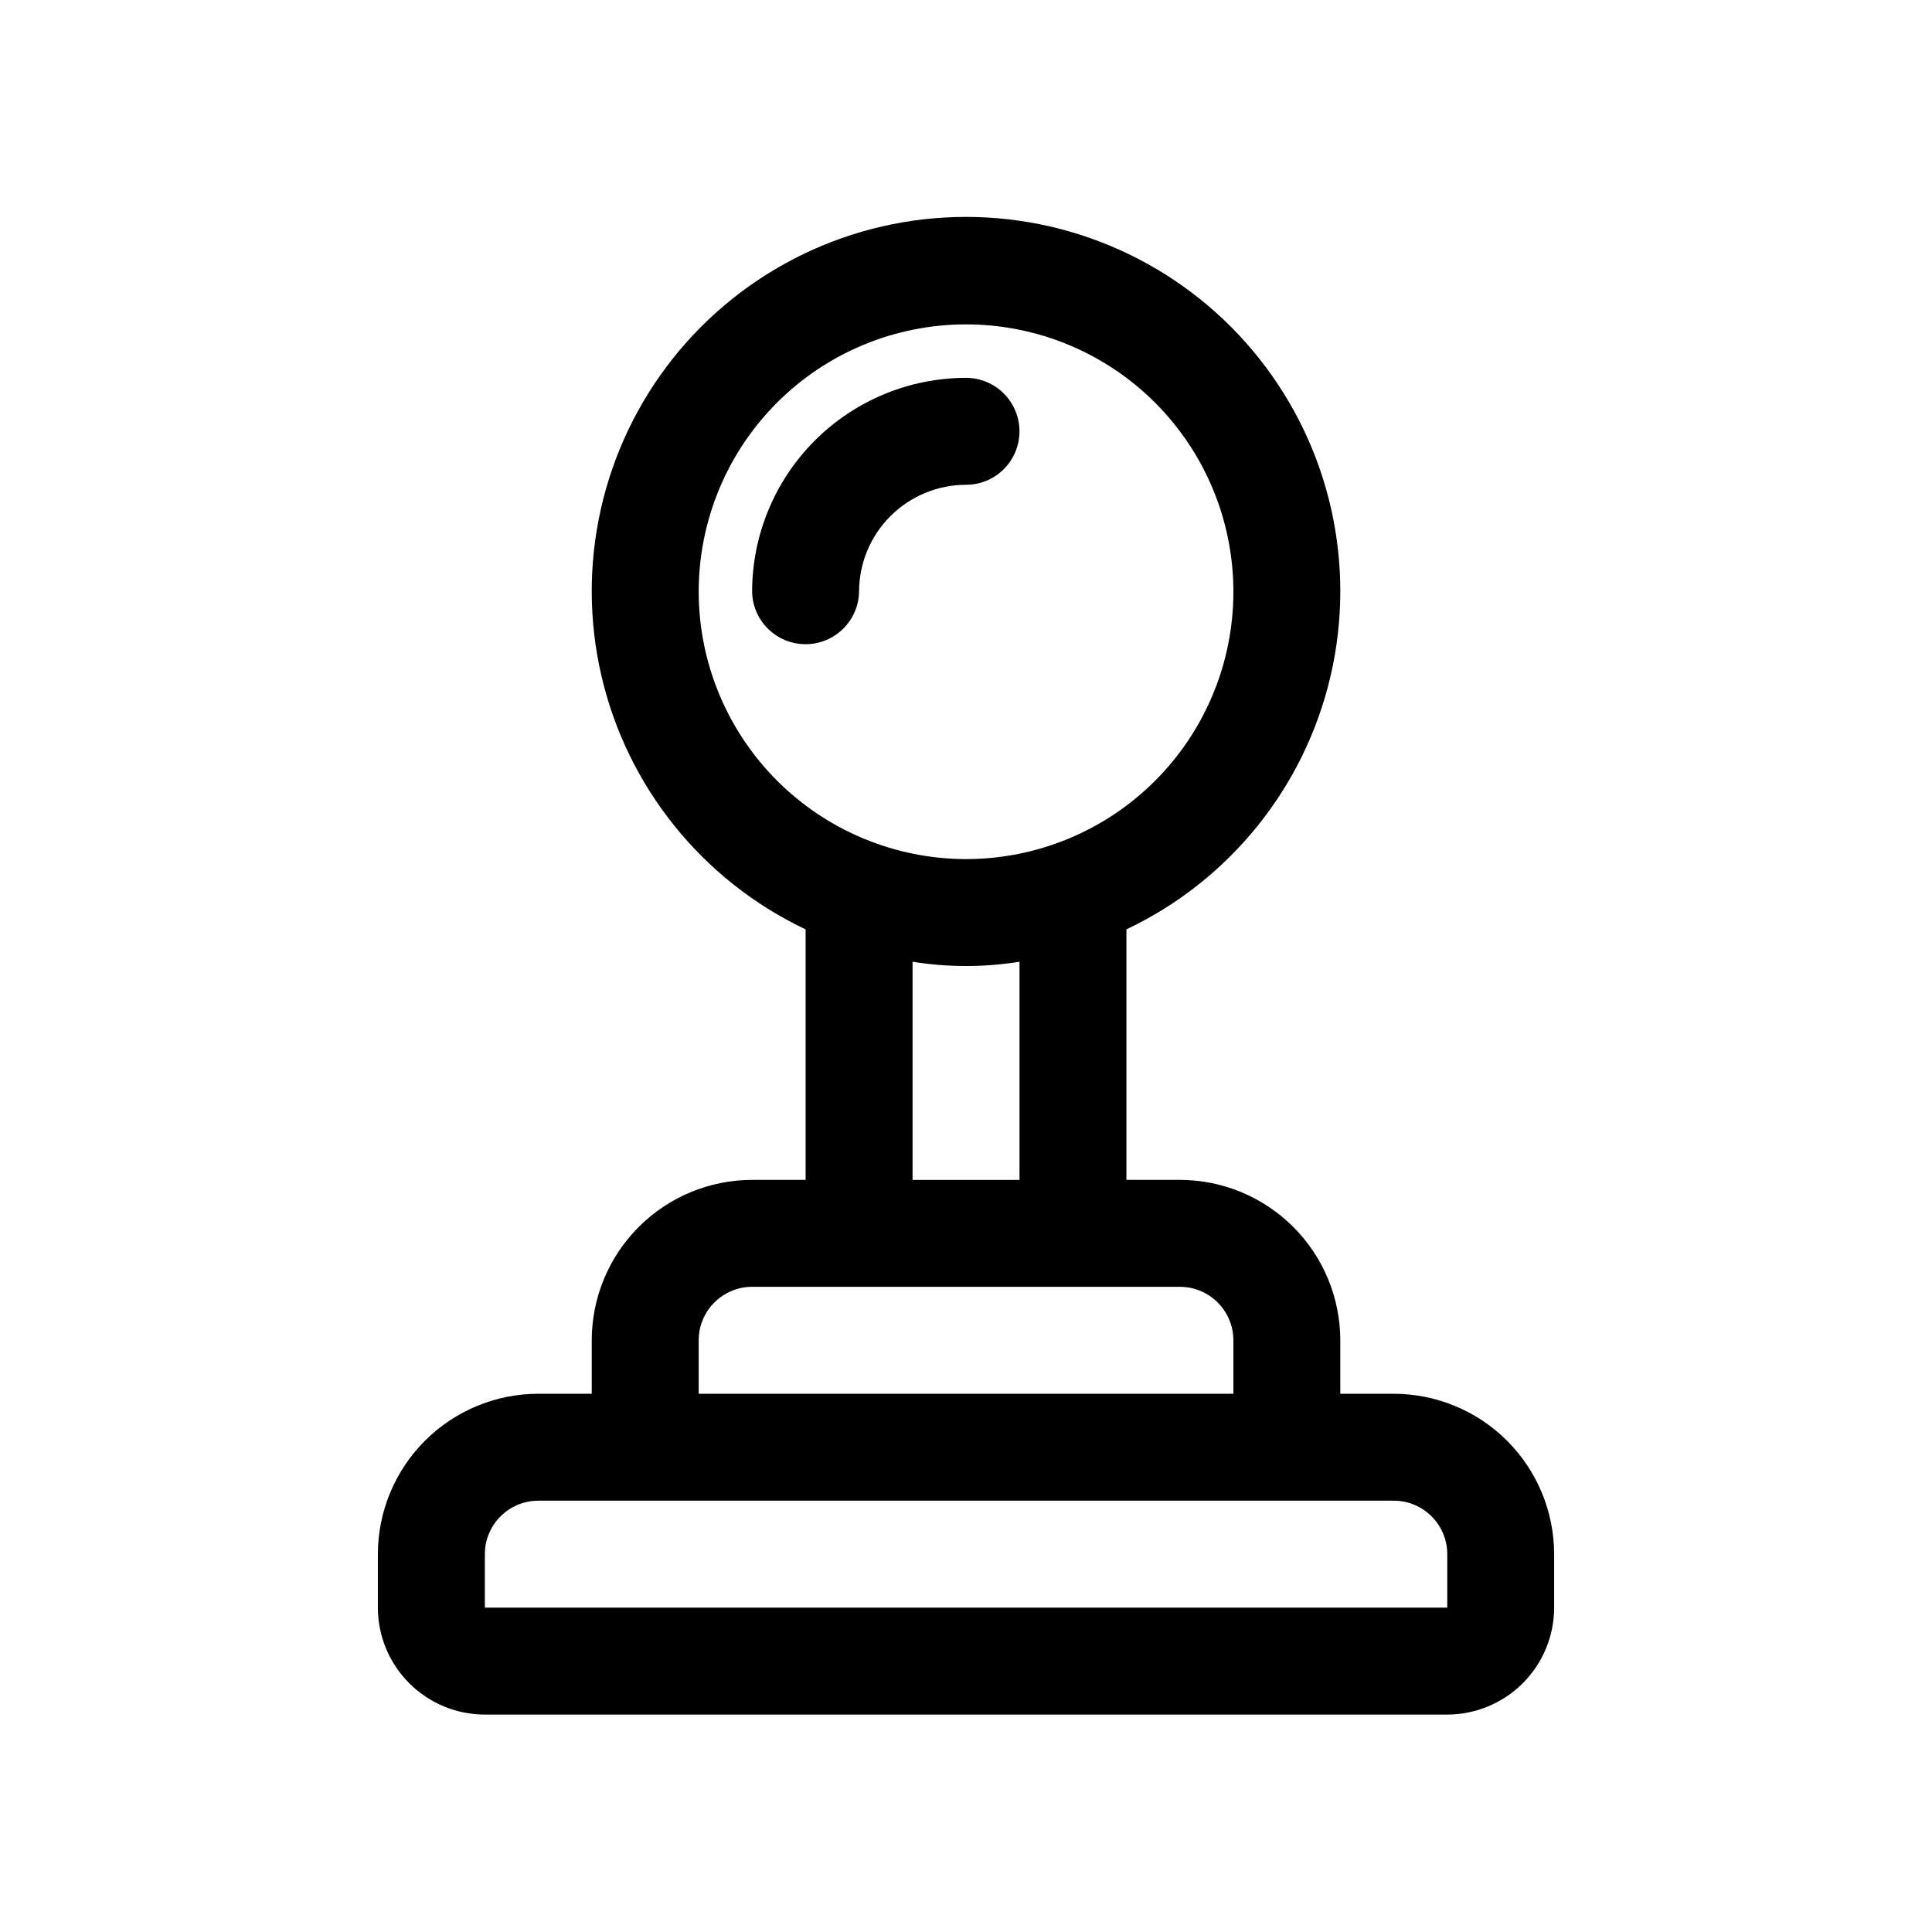
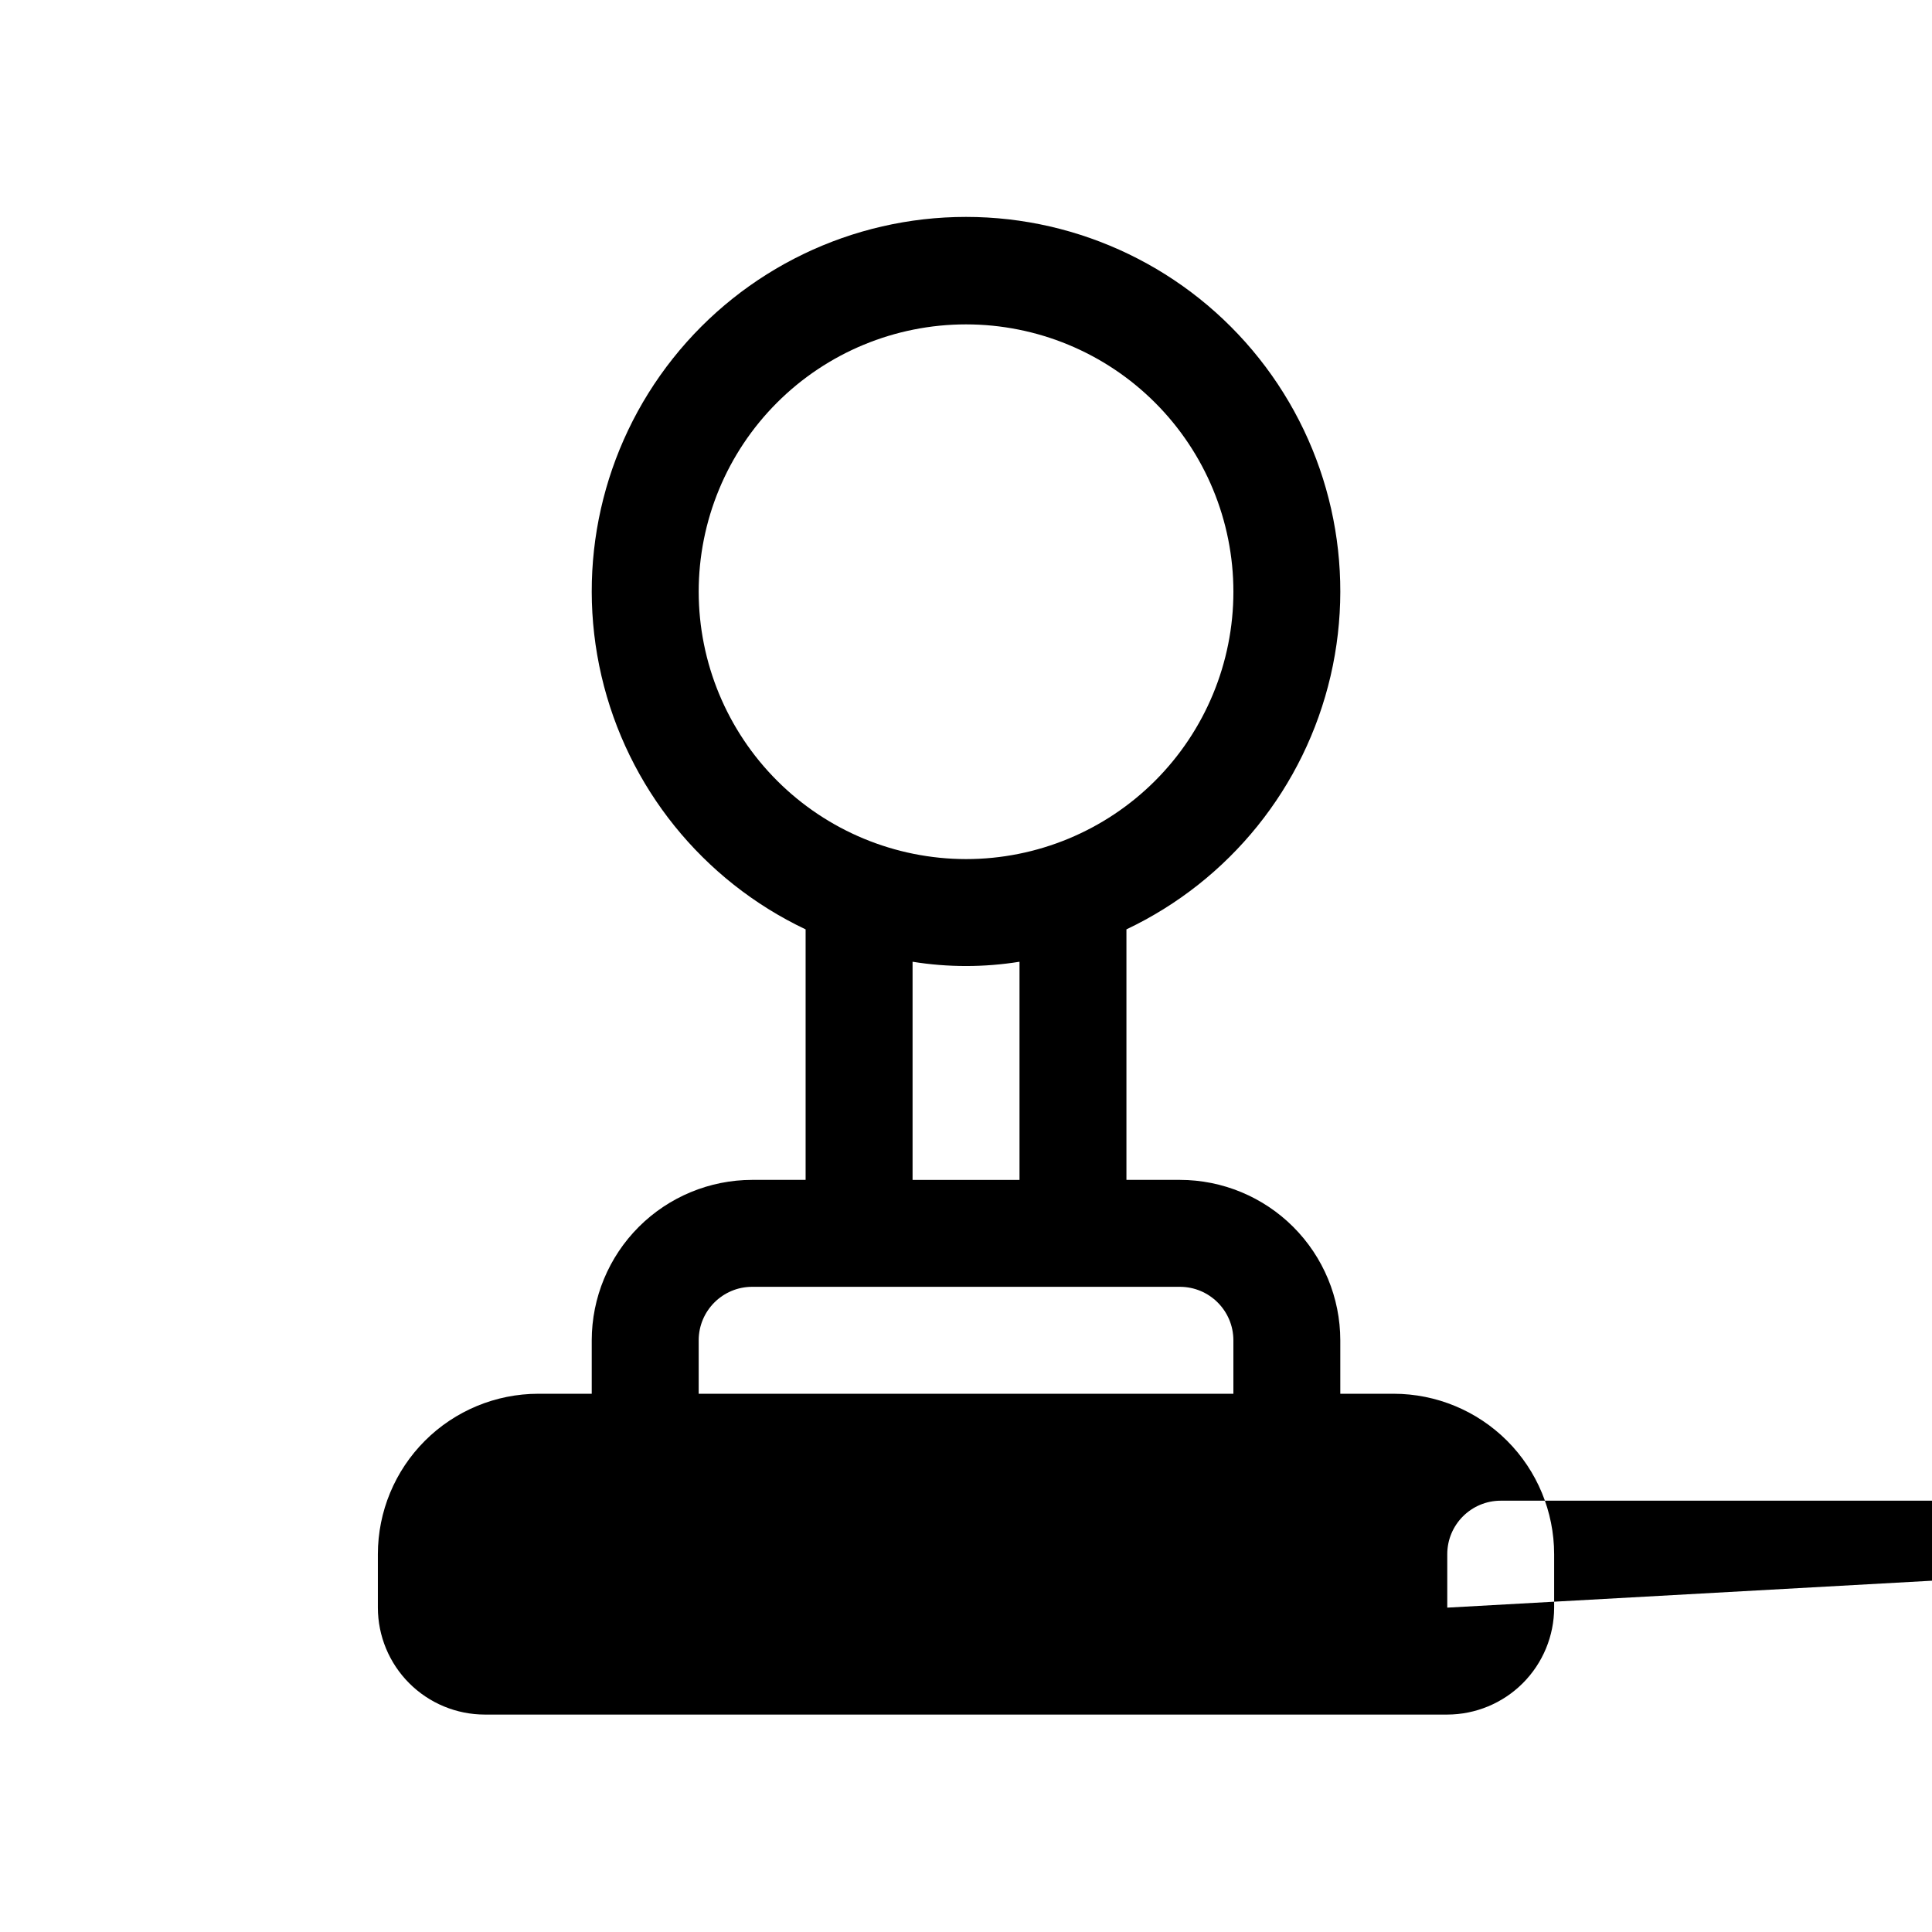
<svg xmlns="http://www.w3.org/2000/svg" fill="#000000" width="800px" height="800px" version="1.1" viewBox="144 144 512 512">
  <g>
-     <path d="m414.17 258.3c0-3.758-1.496-7.359-4.152-10.02-2.656-2.656-6.262-4.148-10.02-4.144-15.027 0.016-29.438 5.992-40.062 16.617s-16.602 25.031-16.617 40.059c0.145 7.723 6.445 13.906 14.168 13.906 7.723 0 14.023-6.184 14.172-13.906 0.008-7.512 2.996-14.715 8.309-20.027s12.516-8.301 20.031-8.312c3.758 0.004 7.363-1.488 10.02-4.148 2.66-2.656 4.152-6.262 4.152-10.023z" />
-     <path d="m513.36 513.36h-14.168v-14.168c-0.012-11.27-4.492-22.074-12.465-30.047-7.969-7.969-18.773-12.453-30.047-12.465h-14.164v-66.387c27.332-12.965 47.258-37.695 54.105-67.168 6.848-29.469-0.129-60.449-18.945-84.141-18.816-23.691-47.418-37.5-77.672-37.5s-58.855 13.809-77.672 37.5c-18.816 23.691-25.789 54.672-18.941 84.141 6.848 29.473 26.77 54.203 54.105 67.168v66.387h-14.172c-11.27 0.012-22.078 4.496-30.047 12.465-7.969 7.973-12.449 18.777-12.461 30.047v14.168h-14.172c-11.27 0.012-22.074 4.496-30.043 12.465s-12.453 18.777-12.461 30.047v14.168c0.008 7.512 2.996 14.715 8.309 20.027 5.312 5.316 12.516 8.305 20.027 8.312h255.05c7.512-0.012 14.715-3 20.027-8.312s8.305-12.516 8.312-20.027v-14.168c-0.012-11.27-4.496-22.078-12.465-30.047s-18.777-12.453-30.047-12.465zm-184.2-212.54c0-18.789 7.465-36.812 20.75-50.102 13.285-13.289 31.309-20.754 50.098-20.754 18.793 0 36.816 7.465 50.102 20.754 13.289 13.285 20.754 31.309 20.754 50.098 0 18.793-7.469 36.812-20.754 50.102-13.289 13.285-31.312 20.75-50.102 20.75-18.785-0.023-36.789-7.496-50.07-20.777s-20.754-31.285-20.777-50.07zm56.68 98.051c9.387 1.512 18.953 1.512 28.34 0v57.812h-28.34zm-56.68 100.32c0.008-7.82 6.344-14.164 14.168-14.172h113.36c7.824 0.008 14.164 6.348 14.172 14.172v14.168h-141.7zm198.38 70.848h-255.05v-14.168c0.008-7.824 6.348-14.164 14.168-14.172h226.71c7.824 0.008 14.164 6.348 14.172 14.172z" />
+     <path d="m513.36 513.36h-14.168v-14.168c-0.012-11.27-4.492-22.074-12.465-30.047-7.969-7.969-18.773-12.453-30.047-12.465h-14.164v-66.387c27.332-12.965 47.258-37.695 54.105-67.168 6.848-29.469-0.129-60.449-18.945-84.141-18.816-23.691-47.418-37.5-77.672-37.5s-58.855 13.809-77.672 37.5c-18.816 23.691-25.789 54.672-18.941 84.141 6.848 29.473 26.77 54.203 54.105 67.168v66.387h-14.172c-11.27 0.012-22.078 4.496-30.047 12.465-7.969 7.973-12.449 18.777-12.461 30.047v14.168h-14.172c-11.27 0.012-22.074 4.496-30.043 12.465s-12.453 18.777-12.461 30.047v14.168c0.008 7.512 2.996 14.715 8.309 20.027 5.312 5.316 12.516 8.305 20.027 8.312h255.05c7.512-0.012 14.715-3 20.027-8.312s8.305-12.516 8.312-20.027v-14.168c-0.012-11.27-4.496-22.078-12.465-30.047s-18.777-12.453-30.047-12.465zm-184.2-212.54c0-18.789 7.465-36.812 20.75-50.102 13.285-13.289 31.309-20.754 50.098-20.754 18.793 0 36.816 7.465 50.102 20.754 13.289 13.285 20.754 31.309 20.754 50.098 0 18.793-7.469 36.812-20.754 50.102-13.289 13.285-31.312 20.75-50.102 20.75-18.785-0.023-36.789-7.496-50.07-20.777s-20.754-31.285-20.777-50.07zm56.68 98.051c9.387 1.512 18.953 1.512 28.34 0v57.812h-28.34zm-56.68 100.32c0.008-7.82 6.344-14.164 14.168-14.172h113.36c7.824 0.008 14.164 6.348 14.172 14.172v14.168h-141.7zm198.38 70.848v-14.168c0.008-7.824 6.348-14.164 14.168-14.172h226.71c7.824 0.008 14.164 6.348 14.172 14.172z" />
  </g>
</svg>